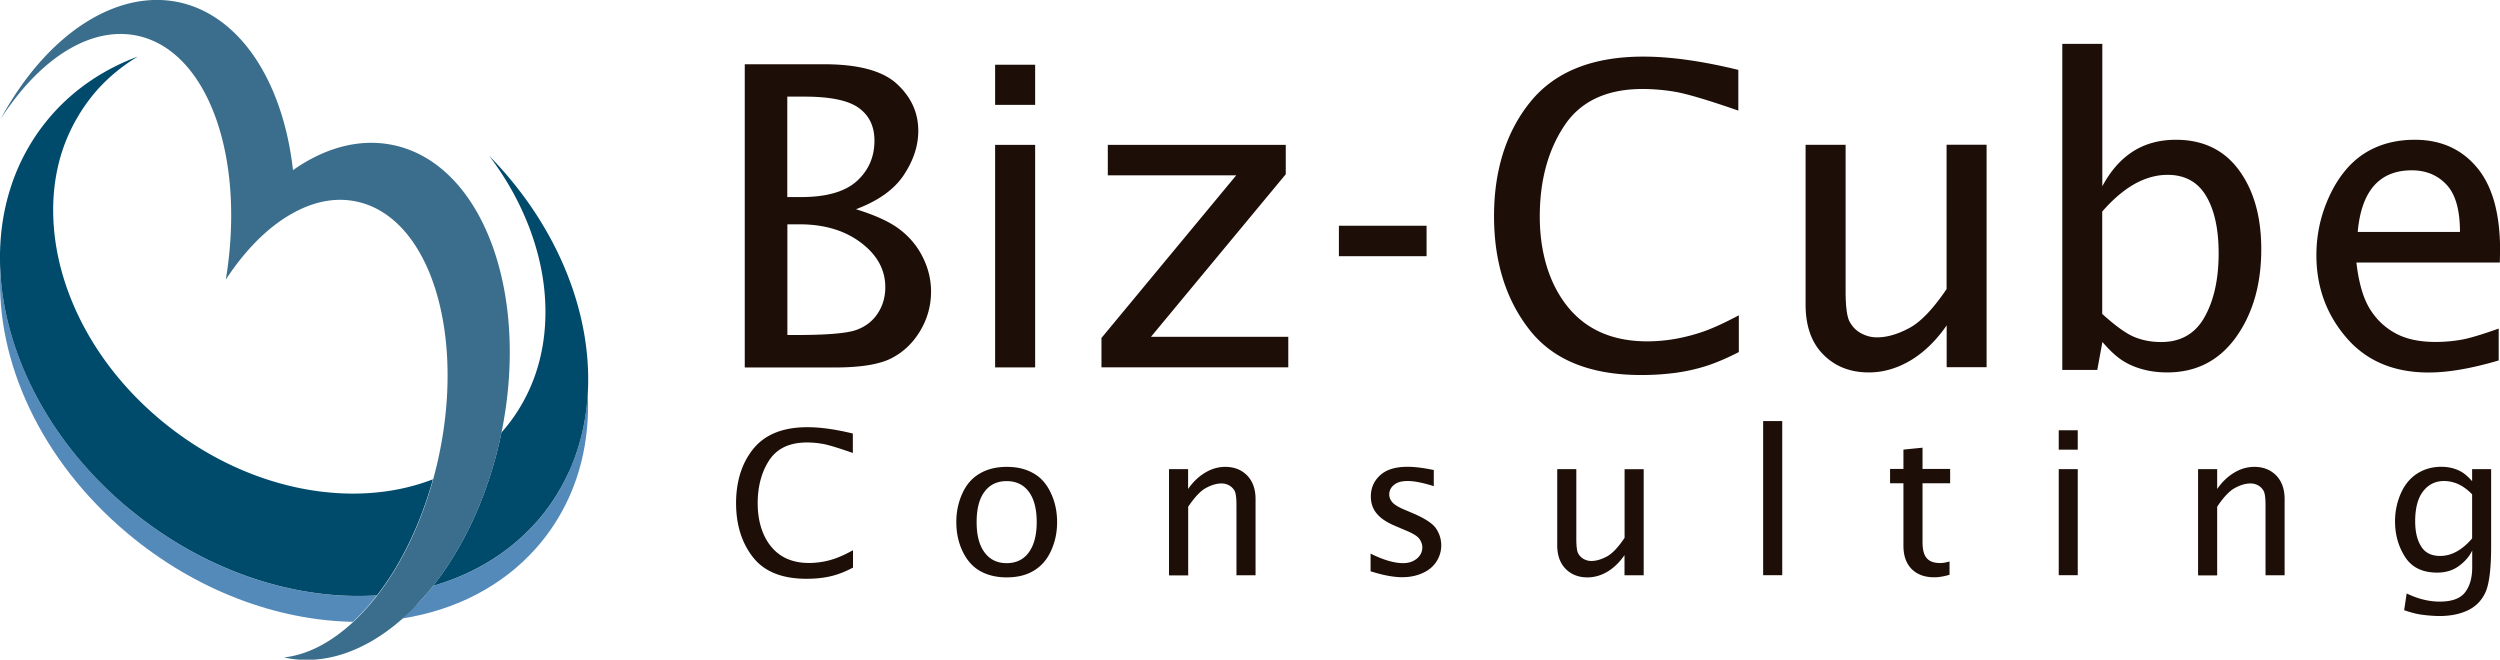
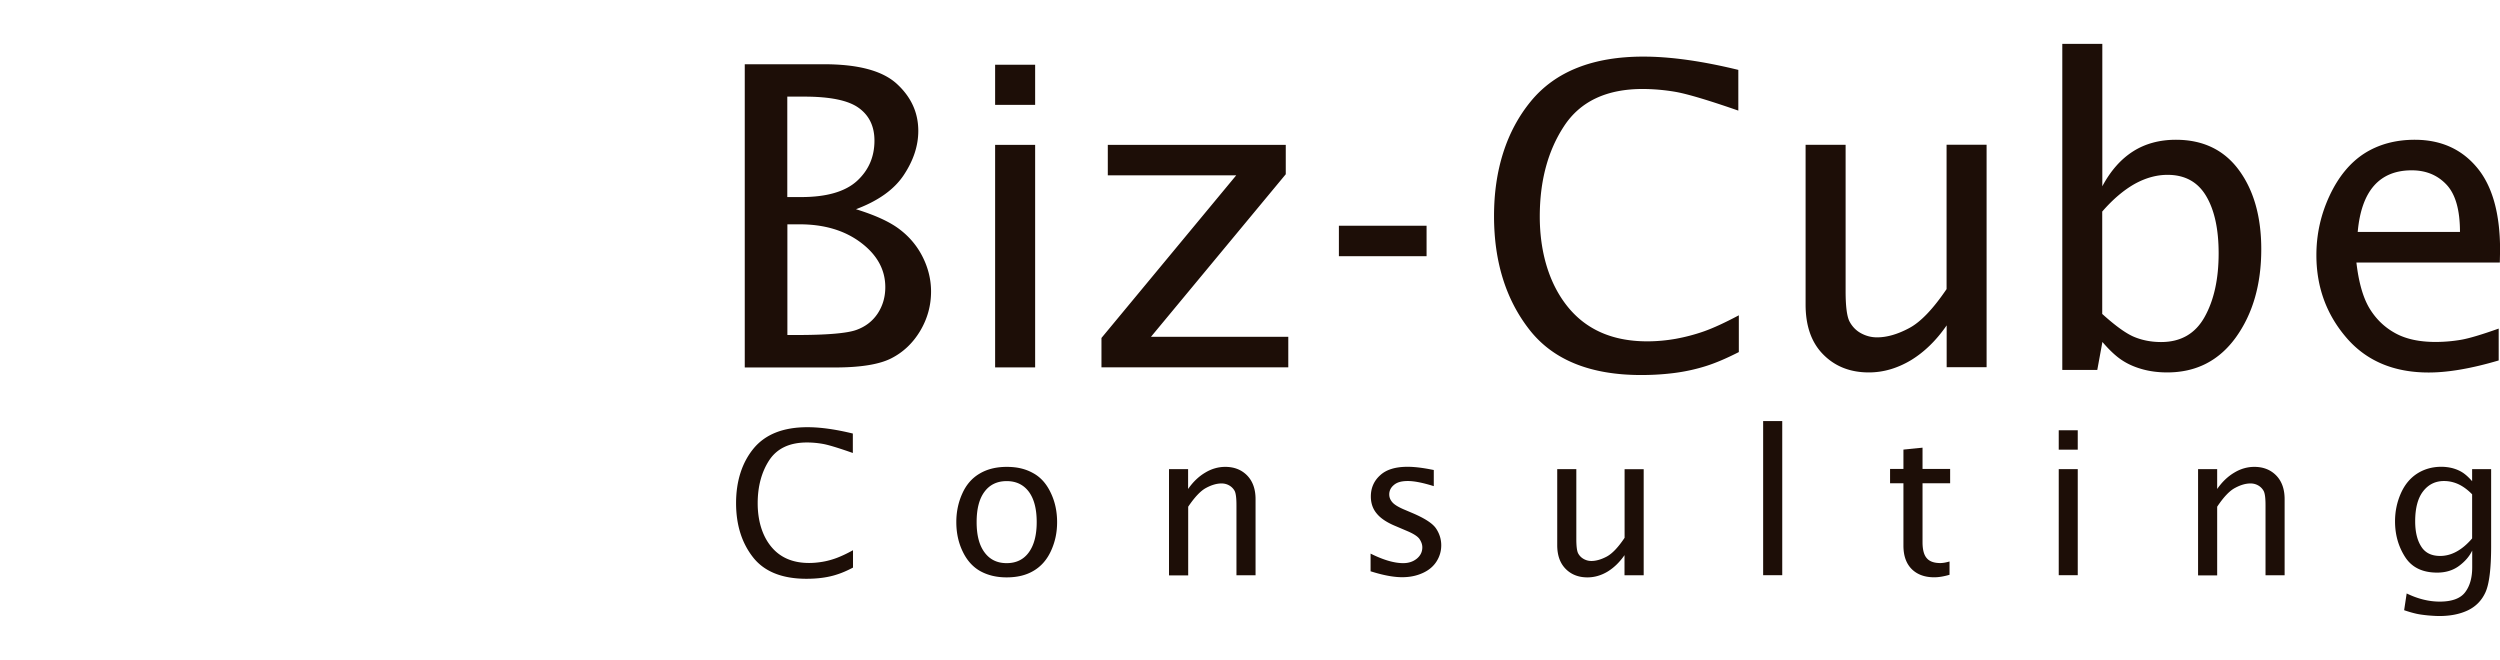
<svg xmlns="http://www.w3.org/2000/svg" id="_レイヤー_1" viewBox="0 0 287.98 75.99">
  <path d="M85.79 42.32V7.4h9.11c3.97 0 6.77.75 8.42 2.27 1.65 1.52 2.46 3.32 2.46 5.41 0 1.7-.55 3.38-1.65 5.05-1.1 1.68-2.94 3-5.53 3.97 2.27.7 3.98 1.49 5.11 2.38 1.14.88 2.01 1.96 2.62 3.21.61 1.25.92 2.55.92 3.89 0 1.63-.42 3.14-1.26 4.55-.84 1.4-1.95 2.45-3.33 3.15-1.38.7-3.54 1.05-6.49 1.05H85.8zM90.7 22.7h1.6c2.91 0 5.05-.62 6.4-1.84 1.35-1.23 2.03-2.78 2.03-4.66 0-1.64-.6-2.9-1.81-3.77-1.2-.87-3.29-1.3-6.27-1.3h-1.96V22.7zm0 15.89h1.03c3.54 0 5.84-.2 6.9-.58 1.07-.38 1.89-1.02 2.48-1.91.58-.89.87-1.89.87-3.02 0-2.01-.94-3.72-2.81-5.13-1.87-1.41-4.23-2.11-7.06-2.11H90.7v12.74zm23.93-26.51V7.46h4.61v4.62h-4.61zm0 30.24V16.69h4.61v25.63h-4.61zm12.25 0v-3.39L142.4 20.2h-14.79v-3.51h20.5v3.38L132.58 38.8h15.82v3.51h-21.53zm27.35-12.81V26h10.1v3.51h-10.1zm46.06 11.05c-1.43.73-2.7 1.27-3.82 1.62-1.12.35-2.29.61-3.49.77-1.21.16-2.51.25-3.93.25-5.86 0-10.15-1.74-12.87-5.22-2.72-3.48-4.08-7.84-4.08-13.1s1.41-9.76 4.23-13.2c2.82-3.44 7.15-5.16 12.98-5.16 3.1 0 6.75.51 10.93 1.53v4.69c-3.51-1.22-5.92-1.93-7.24-2.16a22.99 22.99 0 00-3.77-.33c-4.16 0-7.18 1.42-9.05 4.26-1.87 2.83-2.81 6.32-2.81 10.43s1.08 7.76 3.23 10.41c2.15 2.65 5.2 3.97 9.15 3.97 1.09 0 2.19-.1 3.27-.29 1.09-.2 2.18-.48 3.26-.86 1.08-.38 2.42-1 4.02-1.85v4.24zm23.95 1.76v-4.84c-1.19 1.73-2.57 3.07-4.11 4.01-1.56.93-3.17 1.41-4.85 1.41-2.15 0-3.9-.69-5.26-2.07-1.36-1.37-2.03-3.29-2.03-5.75v-18.4h4.61v16.88c0 1.78.16 2.95.47 3.51.31.57.75 1.02 1.31 1.32.57.31 1.18.47 1.84.47 1.13 0 2.36-.35 3.69-1.06 1.33-.7 2.76-2.2 4.32-4.5V16.67h4.61V42.3h-4.61zm13.32.3V5.05h4.61v16.41c.95-1.78 2.13-3.12 3.54-4.02 1.4-.89 3.05-1.34 4.94-1.34 3.12 0 5.55 1.17 7.26 3.5s2.57 5.37 2.57 9.11c0 4.04-.97 7.42-2.91 10.13-1.94 2.7-4.58 4.06-7.92 4.06-.98 0-1.92-.11-2.8-.35-.89-.24-1.68-.58-2.37-1.03-.69-.44-1.46-1.15-2.3-2.13l-.59 3.22h-4.03zm4.62-6.44c1.57 1.42 2.83 2.31 3.76 2.67.93.37 1.94.55 3.01.55 2.25 0 3.93-.96 5-2.88 1.08-1.93 1.62-4.37 1.62-7.35 0-2.77-.48-4.98-1.44-6.59-.96-1.62-2.44-2.44-4.45-2.44-1.28 0-2.54.36-3.79 1.05-1.25.71-2.5 1.76-3.73 3.18v11.81zm45.65 5.34c-3.14.93-5.83 1.39-8.07 1.39-4.02 0-7.18-1.34-9.48-4.02-2.3-2.68-3.45-5.84-3.45-9.5 0-2.41.51-4.69 1.53-6.87 1.02-2.17 2.35-3.78 3.99-4.84 1.65-1.05 3.59-1.58 5.81-1.58 2.99 0 5.38 1.06 7.16 3.19 1.78 2.12 2.67 5.3 2.67 9.53l-.03 1.42h-16.52c.26 2.27.76 4.02 1.49 5.25.74 1.23 1.72 2.19 2.95 2.87 1.23.69 2.79 1.03 4.68 1.03.96 0 1.92-.08 2.88-.24.96-.16 2.42-.6 4.39-1.3v3.67zm-16.25-14.8h11.79c0-2.54-.52-4.36-1.56-5.46-1.04-1.1-2.37-1.64-4-1.64-1.85 0-3.3.59-4.34 1.77-1.04 1.18-1.67 2.96-1.88 5.33zM98.26 65.38c-.68.36-1.29.62-1.83.79-.54.18-1.09.3-1.67.38-.57.08-1.2.12-1.87.12-2.8 0-4.86-.83-6.15-2.48-1.3-1.66-1.95-3.74-1.95-6.24s.67-4.65 2.02-6.29c1.35-1.63 3.41-2.45 6.2-2.45 1.49 0 3.22.24 5.23.73v2.24c-1.68-.59-2.83-.94-3.47-1.05-.63-.11-1.23-.16-1.81-.16-2 0-3.44.68-4.34 2.03-.89 1.36-1.34 3.02-1.34 4.98s.51 3.71 1.54 4.97c1.03 1.27 2.49 1.9 4.38 1.9.52 0 1.04-.05 1.57-.14.52-.09 1.04-.23 1.56-.42.51-.19 1.16-.48 1.93-.91v2.01zm17.7 1.13c-1.16 0-2.16-.24-3.02-.71-.85-.47-1.54-1.22-2.03-2.24-.5-1.02-.75-2.16-.75-3.42 0-1.18.23-2.28.69-3.29.45-1.01 1.12-1.78 1.99-2.29.87-.52 1.91-.78 3.13-.78s2.17.24 3.02.71c.86.46 1.54 1.21 2.03 2.24.5 1.02.75 2.17.75 3.41s-.24 2.3-.7 3.31c-.46 1.01-1.13 1.78-1.99 2.29-.86.52-1.9.77-3.12.77zm0-1.64c1.09 0 1.95-.41 2.55-1.24.6-.82.91-1.98.91-3.49s-.3-2.68-.91-3.5c-.61-.81-1.46-1.22-2.55-1.22s-1.95.41-2.55 1.22c-.61.81-.91 1.98-.91 3.5s.3 2.67.91 3.49c.61.83 1.46 1.24 2.55 1.24zm18.7 1.39V54.04h2.2v2.29c.56-.81 1.22-1.44 1.96-1.88.74-.45 1.52-.67 2.32-.67 1.03 0 1.87.33 2.52.99.64.66.97 1.56.97 2.73v8.77h-2.2v-8.06c0-.85-.07-1.41-.22-1.68-.15-.26-.36-.47-.63-.62-.27-.15-.56-.22-.87-.22-.54 0-1.14.17-1.77.51-.63.33-1.32 1.06-2.07 2.17v7.91h-2.2zm23.22-.44v-2.05c1.44.72 2.7 1.1 3.76 1.1.63 0 1.15-.18 1.57-.52.42-.35.63-.78.63-1.3 0-.32-.11-.63-.32-.95-.21-.31-.69-.62-1.45-.94l-1.29-.55c-1-.41-1.73-.89-2.18-1.44-.46-.54-.69-1.2-.69-1.98 0-.98.36-1.8 1.07-2.44.71-.66 1.77-.98 3.17-.98.69 0 1.53.09 2.54.28l.47.09V56c-1.25-.39-2.24-.59-2.99-.59s-1.25.15-1.61.46c-.36.3-.53.67-.53 1.08 0 .34.12.63.35.9.23.27.65.53 1.26.8l1.06.45c1.43.61 2.34 1.2 2.73 1.79.39.59.59 1.23.59 1.93 0 .66-.18 1.28-.54 1.85-.36.57-.89 1.02-1.6 1.34-.7.32-1.49.48-2.35.48-1.01 0-2.23-.23-3.67-.69zm29.25.44v-2.31c-.57.82-1.22 1.45-1.96 1.9-.74.44-1.51.66-2.31.66-1.03 0-1.87-.33-2.51-.98-.65-.66-.97-1.57-.97-2.73v-8.76h2.2v8.04c0 .85.07 1.41.22 1.68s.36.48.63.63c.27.15.56.23.88.23.54 0 1.13-.17 1.76-.5.64-.34 1.33-1.06 2.07-2.17v-7.9h2.2v12.22h-2.2zm15.97 0V48.5h2.2v17.76h-2.2zm21.47-.05c-.68.2-1.27.29-1.76.29-1.08 0-1.95-.31-2.59-.94-.64-.64-.96-1.54-.96-2.71v-7.18h-1.54v-1.65h1.54v-2.23l2.2-.22v2.45h3.18v1.65h-3.18v6.78c0 .86.16 1.48.49 1.85.32.38.85.56 1.56.56.29 0 .64-.06 1.06-.18v1.54zm12.58-14.41v-2.24h2.19v2.24h-2.19zm0 14.46V54.04h2.19v12.22h-2.19zm16.05 0V54.04h2.2v2.29c.56-.81 1.22-1.44 1.96-1.88.74-.45 1.52-.67 2.32-.67 1.03 0 1.87.33 2.52.99.64.66.97 1.56.97 2.73v8.77h-2.2v-8.06c0-.85-.07-1.41-.23-1.68-.15-.26-.36-.47-.63-.62-.27-.15-.56-.22-.87-.22-.55 0-1.14.17-1.77.51-.64.33-1.33 1.06-2.07 2.17v7.91h-2.2zm23.74 4.02l.29-1.92c1.28.62 2.55.94 3.81.94 1.4 0 2.38-.36 2.92-1.07.55-.72.82-1.68.82-2.89v-1.92c-.32.67-.83 1.26-1.52 1.77-.69.51-1.53.77-2.52.77-1.69 0-2.92-.6-3.69-1.8-.77-1.2-1.16-2.57-1.16-4.1 0-1.16.23-2.24.68-3.25.45-1.01 1.09-1.76 1.89-2.27.81-.51 1.73-.77 2.76-.77.46 0 .89.06 1.29.16.4.11.77.26 1.11.47.34.21.73.55 1.15 1.03v-1.39h2.19v8.87c0 2.59-.22 4.36-.65 5.31-.43.95-1.11 1.64-2.02 2.08-.92.44-2.02.66-3.28.66-.42 0-.86-.03-1.33-.07-.48-.05-.9-.1-1.27-.18-.37-.08-.86-.21-1.47-.42zm7.83-8.24v-5.1c-.5-.51-1.01-.89-1.55-1.15-.54-.25-1.1-.38-1.69-.38-1 0-1.8.4-2.41 1.19-.61.79-.91 1.95-.91 3.45 0 1.18.22 2.15.68 2.88.45.74 1.18 1.11 2.2 1.11.65 0 1.29-.17 1.9-.51.62-.34 1.21-.84 1.78-1.51z" stroke-width="0" fill="#1d0e07" />
-   <path d="M43.42 68.59c-9.44.61-19.99-2.81-28.73-10.13C5.64 50.87.56 40.77.04 31.29c-.51 10.3 4.63 21.75 14.64 30.14 7.9 6.63 17.28 10.04 25.97 10.2.96-.89 1.88-1.91 2.76-3.04zm22.12-14.23c-.94 2.06-2.17 3.99-3.72 5.75-3.18 3.6-7.3 6.05-11.92 7.37-.61.77-1.24 1.51-1.9 2.18-.54.57-1.09 1.09-1.65 1.58 6.06-.95 11.5-3.67 15.46-8.16 1.55-1.76 2.78-3.69 3.72-5.75 1.68-3.7 2.38-7.8 2.18-12.04-.18 3.17-.89 6.24-2.18 9.06z" stroke-width="0" fill="#548ab9" />
-   <path d="M54.67 59.49c-1.35 3-2.97 5.69-4.78 7.99 4.62-1.33 8.74-3.78 11.92-7.37 1.55-1.76 2.78-3.69 3.72-5.75 1.28-2.83 2-5.89 2.18-9.06.52-9.17-3.45-19.28-11.36-27.35 2.14 2.82 3.76 5.83 4.85 8.89.36 1.02.67 2.05.91 3.07.61 2.56.83 5.11.67 7.59-.17 2.65-.79 5.21-1.89 7.56-.78 1.66-1.77 3.22-3.02 4.64l-.11.11c-.07.34-.14.68-.22 1.03-.7 3.09-1.69 6-2.87 8.65zm-39.98-1.04c8.74 7.32 19.29 10.74 28.73 10.13.68-.88 1.34-1.83 1.96-2.84 1.84-3.01 3.4-6.58 4.49-10.53-9.33 3.62-21.73 1.26-31.45-6.9-7.49-6.28-11.73-14.62-12.24-22.48-.18-2.69.08-5.33.8-7.82.48-1.64 1.17-3.21 2.06-4.69.34-.57.7-1.11 1.1-1.65.3-.4.62-.81.96-1.2 1.4-1.58 3.01-2.9 4.79-3.96-3.82 1.42-7.22 3.65-9.93 6.73a23.601 23.601 0 00-4.83 8.68C.21 24.9-.13 28.06.04 31.29c.52 9.48 5.6 19.58 14.64 27.16z" fill="#004a6c" stroke-width="0" />
-   <path d="M48 69.66c.66-.68 1.29-1.41 1.9-2.18 1.81-2.3 3.43-4.98 4.78-7.99a46.2 46.2 0 002.87-8.65c.08-.34.15-.69.22-1.03 3.24-15.85-2.03-30.5-12.04-33-4.01-.99-8.18.11-11.98 2.79-.6-5.35-2.26-10.05-4.76-13.51-2.11-2.9-4.8-4.94-7.99-5.74-2.66-.66-5.4-.38-8.05.66C8.08 2.92 3.5 7.42.13 13.6l-.11.19c.28-.44.56-.86.85-1.27.45-.62.91-1.23 1.39-1.82 4.15-5.06 9.18-7.68 13.88-6.51 2.68.67 4.93 2.5 6.65 5.15 2.78 4.28 4.18 10.7 3.77 17.91-.09 1.62-.27 3.28-.55 4.96 2.34-3.58 5.1-6.29 7.99-7.8 2.43-1.29 4.95-1.73 7.38-1.12 8.27 2.06 12.32 15.42 9.04 29.84-.16.72-.34 1.42-.53 2.11-1.09 3.95-2.64 7.51-4.49 10.53-.62 1.01-1.28 1.96-1.96 2.84-.88 1.13-1.8 2.15-2.76 3.04-2.52 2.34-5.26 3.79-7.98 4.08.02 0 .04 0 .05.01 4.61 1 9.41-.76 13.61-4.47.56-.49 1.11-1.01 1.65-1.58z" fill="#3a6e8c" stroke-width="0" />
</svg>